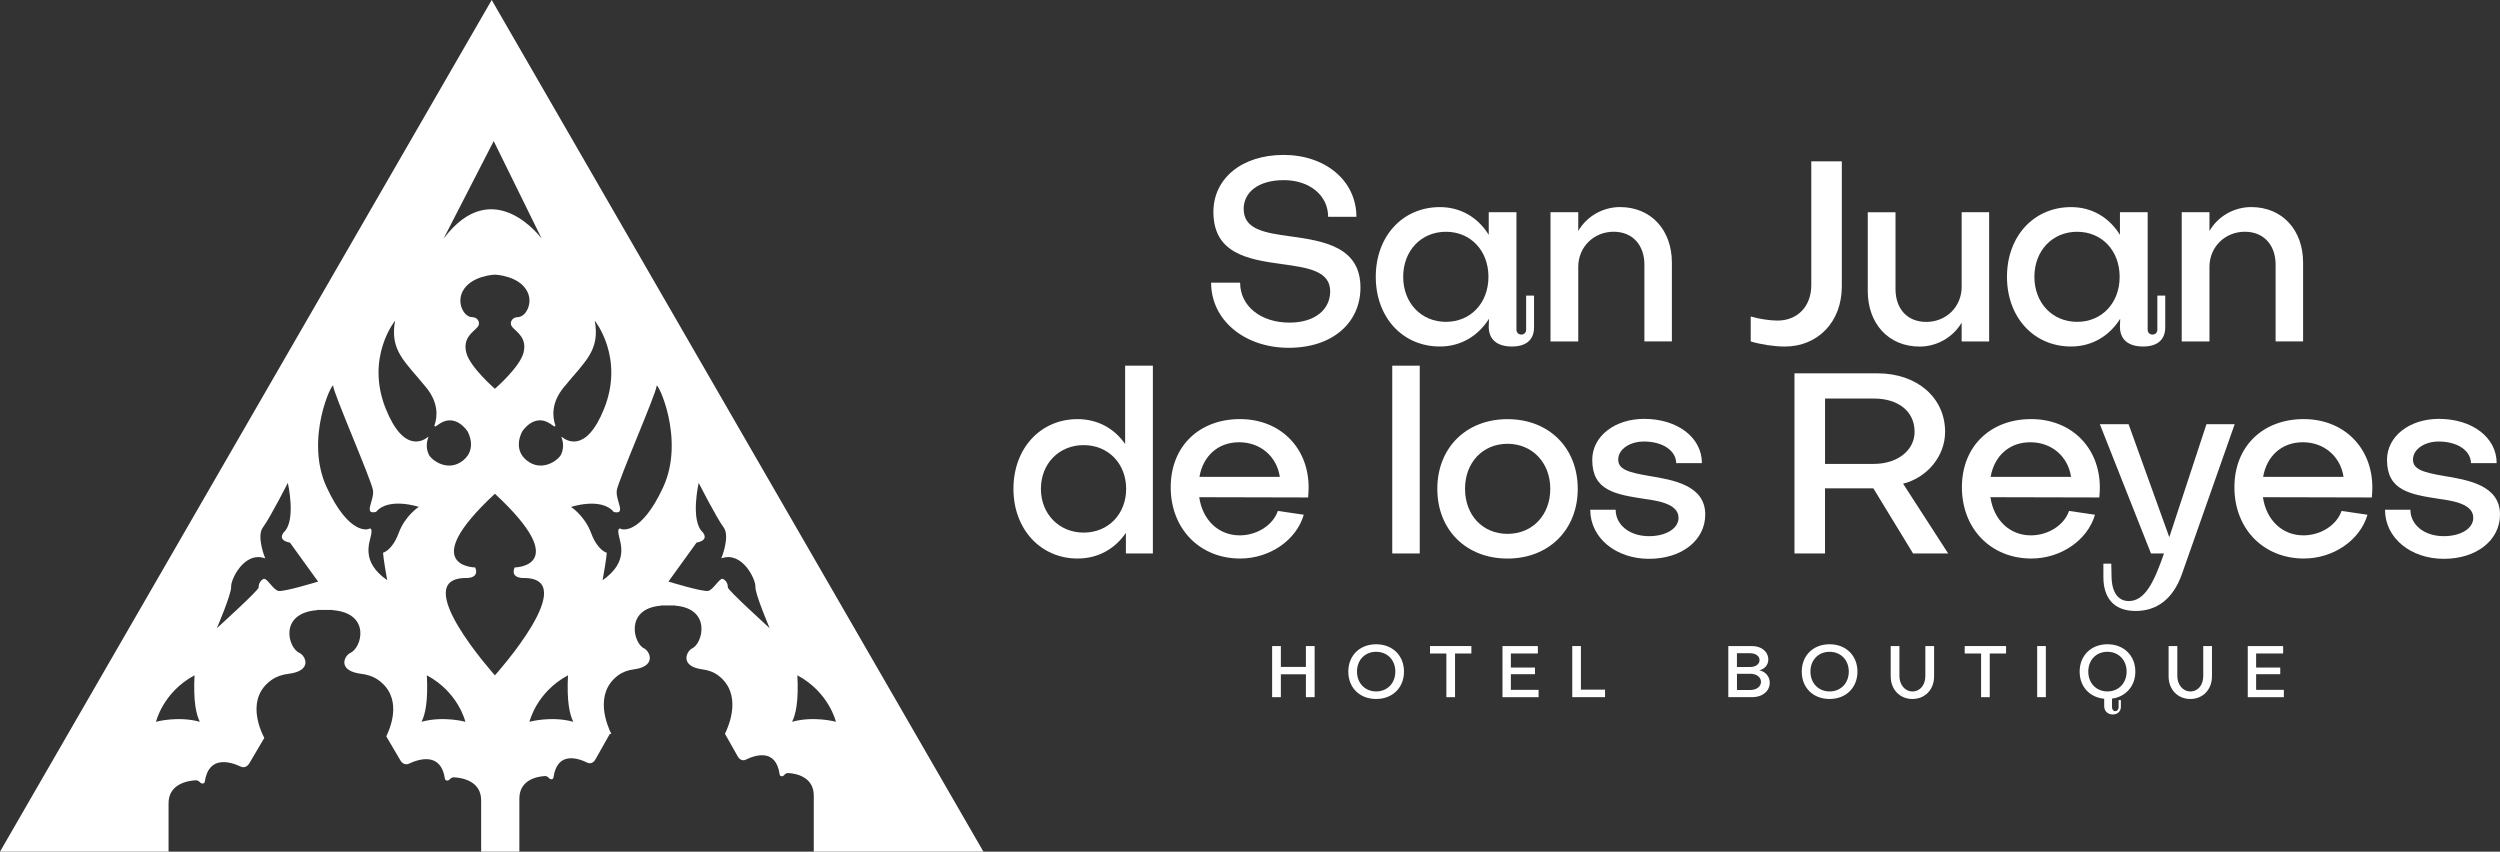
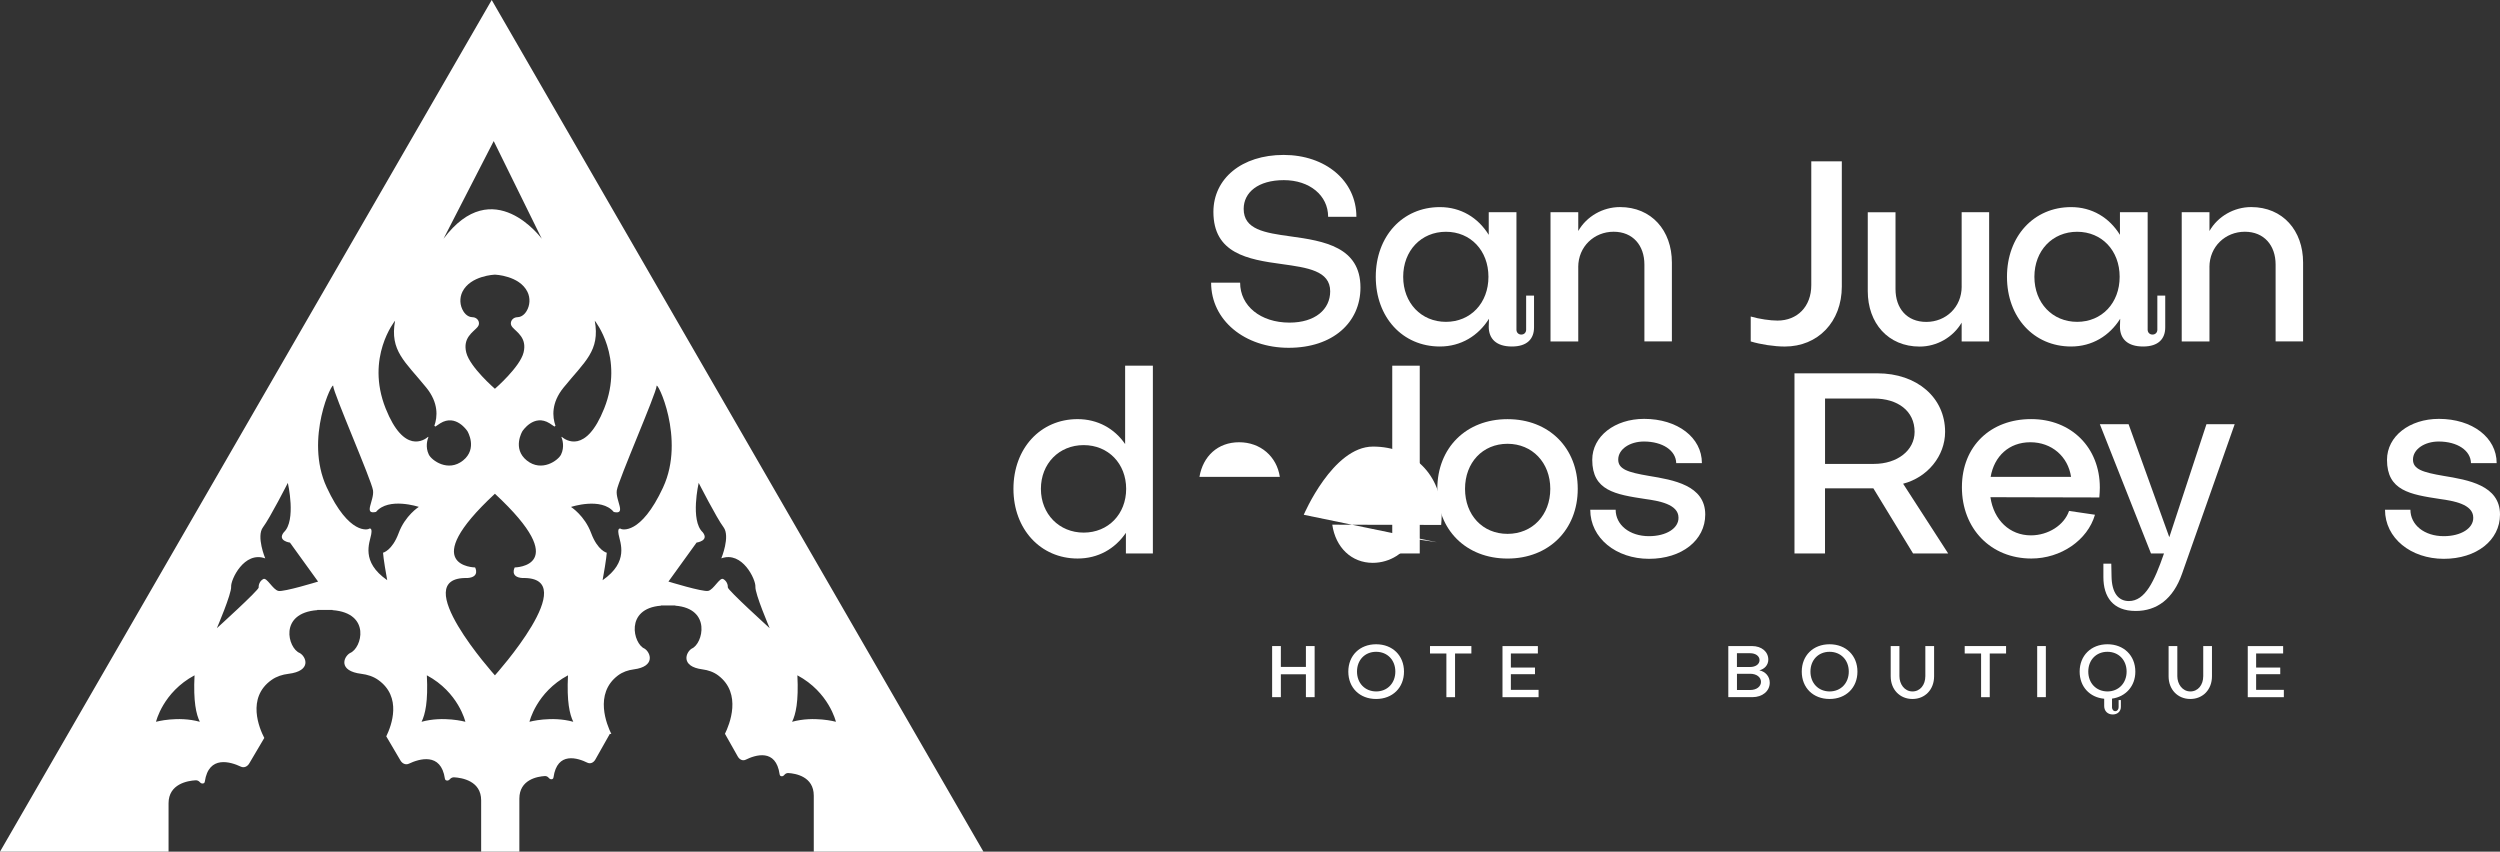
<svg xmlns="http://www.w3.org/2000/svg" id="Capa_2" data-name="Capa 2" viewBox="0 0 779.42 265.52">
  <rect x="0" y="0" width="779.42" height="265.52" fill="#333333" stroke="none" />
  <g id="Capa_1-2" data-name="Capa 1">
    <g>
      <path d="M377.59,88.13h9.04c0,7.22,6.34,12.45,15.39,12.45,8.01,0,12.69-4.13,12.69-9.76,0-6.43-7.14-7.38-15.07-8.49-10.63-1.43-21.34-3.33-21.34-16.26,0-10.39,8.81-17.77,21.89-17.77s22.69,8.09,22.69,19.28h-8.81c0-6.66-5.79-11.42-13.8-11.42s-12.53,3.81-12.53,8.96c0,6.43,6.5,7.46,14.6,8.57,10.47,1.43,21.81,3.33,21.81,15.94,0,10.95-8.65,18.8-22.37,18.8s-24.19-8.57-24.19-20.31" fill="#fff" />
      <path d="M464.13,66.15h8.65v36.65c0,.87.63,1.51,1.51,1.51s1.51-.63,1.51-1.51v-10.63h2.46v9.91c0,3.49-2.06,5.95-6.9,5.95s-7.22-2.38-7.22-6.19l.08-2.46c-3.33,5.31-8.73,8.65-15.31,8.65-11.66,0-19.99-9.12-19.99-21.73s8.33-21.73,19.99-21.73c6.51,0,11.9,3.25,15.23,8.65v-7.06ZM464.05,86.3c0-8.17-5.55-14.04-13.25-14.04s-13.33,5.87-13.33,14.04,5.63,14.04,13.33,14.04,13.25-5.87,13.25-14.04" fill="#fff" />
      <path d="M492.05,83.29v23.16h-8.65v-40.3h8.65v5.87c2.62-4.6,7.69-7.46,13.01-7.46,9.83,0,16.18,7.3,16.18,17.29v24.59h-8.57v-23.96c0-5.95-3.57-10.23-9.6-10.23s-11.03,4.6-11.03,11.03" fill="#fff" />
      <path d="M564.7,50.29h9.52v39.03c0,11.03-7.46,18.72-17.77,18.72-3.25,0-7.53-.64-10.63-1.59v-7.77c2.7.79,6.11,1.27,8.33,1.27,6.19,0,10.55-4.36,10.55-11.03v-38.63Z" fill="#fff" />
      <path d="M611.58,89.32v-23.16h8.57v40.3h-8.57v-5.87c-2.7,4.6-7.77,7.46-13.09,7.46-9.84,0-16.18-7.3-16.18-17.29v-24.59h8.65v23.96c0,5.95,3.49,10.23,9.6,10.23s11.03-4.6,11.03-11.03" fill="#fff" />
      <path d="M660.92,66.15h8.65v36.65c0,.87.63,1.51,1.51,1.51s1.51-.63,1.51-1.51v-10.63h2.46v9.91c0,3.49-2.06,5.95-6.9,5.95s-7.22-2.38-7.22-6.19l.08-2.46c-3.33,5.31-8.73,8.65-15.31,8.65-11.66,0-19.99-9.12-19.99-21.73s8.33-21.73,19.99-21.73c6.51,0,11.9,3.25,15.23,8.65v-7.06ZM660.84,86.3c0-8.17-5.55-14.04-13.25-14.04s-13.33,5.87-13.33,14.04,5.63,14.04,13.33,14.04,13.25-5.87,13.25-14.04" fill="#fff" />
      <path d="M688.84,83.29v23.16h-8.65v-40.3h8.65v5.87c2.62-4.6,7.69-7.46,13.01-7.46,9.83,0,16.18,7.3,16.18,17.29v24.59h-8.57v-23.96c0-5.95-3.57-10.23-9.6-10.23s-11.03,4.6-11.03,11.03" fill="#fff" />
      <path d="M359.43,114.01v58.54h-8.41v-6.43c-3.41,5-8.65,8.01-15.07,8.01-11.5,0-19.99-9.12-19.99-21.73s8.41-21.73,19.99-21.73c6.27,0,11.5,2.93,14.83,7.77v-24.43h8.65ZM337.85,166.05c7.69,0,13.25-5.79,13.25-13.64s-5.55-13.64-13.25-13.64-13.33,5.79-13.33,13.64,5.71,13.64,13.33,13.64" fill="#fff" />
-       <path d="M406.47,160.49c-2.3,7.93-10.63,13.64-19.83,13.64-12.61,0-21.65-9.28-21.65-22.21s9.04-21.26,21.58-21.26,21.42,8.88,21.42,21.34c0,.95-.08,2.14-.16,3.09l-33.95-.08c1.03,7.14,6.03,11.9,12.61,11.9,5.39,0,10.39-3.17,11.9-7.62l8.09,1.19ZM399.01,148.67c-.95-6.35-6.03-10.79-12.69-10.79s-11.27,4.36-12.37,10.79h25.07Z" fill="#fff" />
+       <path d="M406.47,160.49s9.04-21.26,21.58-21.26,21.42,8.88,21.42,21.34c0,.95-.08,2.14-.16,3.09l-33.95-.08c1.03,7.14,6.03,11.9,12.61,11.9,5.39,0,10.39-3.17,11.9-7.62l8.09,1.19ZM399.01,148.67c-.95-6.35-6.03-10.79-12.69-10.79s-11.27,4.36-12.37,10.79h25.07Z" fill="#fff" />
      <rect x="434.06" y="114.01" width="8.57" height="58.54" fill="#fff" />
      <path d="M470,174.14c-12.93,0-21.89-8.96-21.89-21.73s8.96-21.73,21.89-21.73,21.89,8.96,21.89,21.73-9.04,21.73-21.89,21.73M470,138.36c-7.77,0-13.25,5.87-13.25,14.04s5.47,14.04,13.25,14.04,13.33-5.87,13.33-14.04-5.63-14.04-13.33-14.04" fill="#fff" />
      <path d="M495.78,158.91h7.93c0,4.76,4.36,8.25,10.39,8.25,5.39,0,9.28-2.46,9.2-5.79,0-4.2-6.27-5.23-10.31-5.79-9.44-1.43-16.58-2.62-16.58-12.22,0-7.38,7.06-12.77,16.18-12.77,10.39,0,18.01,5.79,18.01,13.8h-8.01c-.08-3.97-4.28-6.74-10.07-6.74-4.36,0-8.01,2.38-8.01,5.63,0,3.01,3.02,3.97,9.52,5.08,7.69,1.27,17.61,2.93,17.61,12.06,0,8.01-7.3,13.8-17.53,13.8s-18.32-6.43-18.32-15.31" fill="#fff" />
      <path d="M607.38,172.55h-10.95l-12.38-20.31h-15.07v20.31h-9.52v-56.16h25.86c12.3,0,21.1,7.54,21.1,18.24,0,7.53-5.47,14.2-13.09,16.18l14.04,21.73ZM584.22,124.24h-15.23v20.39h15.23c7.3,0,12.69-4.2,12.69-9.99,0-6.58-5.31-10.39-12.69-10.39" fill="#fff" />
      <path d="M653.14,160.49c-2.3,7.93-10.63,13.64-19.83,13.64-12.61,0-21.65-9.28-21.65-22.21s9.04-21.26,21.58-21.26,21.42,8.88,21.42,21.34c0,.95-.08,2.14-.16,3.09l-33.95-.08c1.03,7.14,6.03,11.9,12.61,11.9,5.39,0,10.39-3.17,11.9-7.62l8.09,1.19ZM645.69,148.67c-.95-6.35-6.03-10.79-12.69-10.79s-11.27,4.36-12.38,10.79h25.07Z" fill="#fff" />
      <path d="M687.89,132.26h8.81l-16.42,46.64c-2.78,7.93-7.93,11.58-14.44,11.58-7.14,0-10.07-4.44-10.07-10.55v-4.2h2.46l.08,3.97c.08,5.16,2.14,7.69,5.4,7.69,5.08,0,7.93-6.11,10.95-14.83h-4.05l-15.94-40.3h8.96l12.69,35.22,11.58-35.22Z" fill="#fff" />
-       <path d="M738.1,160.49c-2.3,7.93-10.63,13.64-19.83,13.64-12.61,0-21.65-9.28-21.65-22.21s9.04-21.26,21.58-21.26,21.42,8.88,21.42,21.34c0,.95-.08,2.14-.16,3.09l-33.95-.08c1.03,7.14,6.03,11.9,12.61,11.9,5.39,0,10.39-3.17,11.9-7.62l8.09,1.19ZM730.64,148.67c-.95-6.35-6.03-10.79-12.69-10.79s-11.27,4.36-12.38,10.79h25.07Z" fill="#fff" />
      <path d="M743.56,158.91h7.93c0,4.76,4.36,8.25,10.39,8.25,5.39,0,9.28-2.46,9.2-5.79,0-4.2-6.27-5.23-10.31-5.79-9.44-1.43-16.58-2.62-16.58-12.22,0-7.38,7.06-12.77,16.18-12.77,10.39,0,18.01,5.79,18.01,13.8h-8.01c-.08-3.97-4.28-6.74-10.07-6.74-4.36,0-8.01,2.38-8.01,5.63,0,3.01,3.02,3.97,9.52,5.08,7.69,1.27,17.61,2.93,17.61,12.06,0,8.01-7.3,13.8-17.53,13.8s-18.32-6.43-18.32-15.31" fill="#fff" />
      <path d="M306.6,265.52L153.3,0,0,265.52h52.55v-15.08c0-6.08,6.03-7.03,8.42-7.17.48-.03.97.16,1.32.57.27.31.67.58,1.22.36.18-.07.31-.27.34-.51,1.22-8.35,8.09-6.16,11.22-4.68.96.45,2.03.04,2.64-1l4.79-8.12-.1.18c-1.51-2.9-5.64-12.51,2.28-18.1,1.55-1.09,3.37-1.67,5.23-1.89,7.33-.89,5.59-5.32,3.54-6.49-3.69-1.44-6.64-12.46,5.46-13.37v-.07s0,0,2.38,0c2.37,0,2.38,0,2.38,0v.07c12.1.91,9.15,11.93,5.46,13.37-2.04,1.17-3.79,5.6,3.54,6.49,1.86.23,3.68.8,5.23,1.89,7.51,5.31,4.18,14.21,2.53,17.6l4.42,7.52c.61,1.04,1.69,1.45,2.64,1,3.13-1.48,10-3.67,11.22,4.68.03.24.17.44.34.51.55.22.96-.05,1.22-.36.35-.42.84-.6,1.32-.58,2.39.14,8.42,1.09,8.42,7.17v16.02h11.91v-16.53c0-5.98,5.68-6.91,7.93-7.05.45-.03.91.16,1.24.57.25.3.63.57,1.15.36.17-.07.29-.27.32-.5,1.15-8.21,7.61-6.05,10.56-4.6.9.44,1.91.04,2.49-.98l4.51-7.99h.47s0,0,0,0c-1.35-2.73-5.48-12.54,2.08-18.23,1.46-1.09,3.17-1.67,4.92-1.89,6.89-.89,5.25-5.32,3.33-6.49-3.47-1.44-6.24-12.46,5.14-13.37v-.07s0,0,2.24,0c2.23,0,2.24,0,2.24,0v.07c11.37.91,8.6,11.93,5.14,13.37-1.92,1.17-3.56,5.6,3.33,6.49,1.75.23,3.46.8,4.91,1.89,7.52,5.66,3.47,15.41,2.1,18.19l4,7.09c.58,1.02,1.59,1.43,2.49.98,2.95-1.45,9.41-3.61,10.56,4.6.03.23.16.43.32.5.52.22.9-.05,1.15-.36.33-.41.79-.59,1.24-.57,2.25.14,7.93,1.07,7.93,7.05v17.46h52.84ZM48.64,225.03s2.12-9.19,12.01-14.49c-.41,8.22.51,12.17,1.65,14.49-6.83-1.89-13.66,0-13.66,0ZM175.69,120.85c6.65-8.19,11.44-11.44,9.74-20.87,0,0,9.28,11.44,2.94,27.36-5.71,14.35-12.05,9.87-13.25,8.84l-.08.09c.31.78,1.02,3.07-.12,5.44-.88,1.83-6.03,5.57-10.67,1.86-4.64-3.71-1.39-9.12-1.39-9.12,0,0,3.55-5.57,8.5-2.47.58.37,1.08.7,1.5,1.01l.32-.24c-.98-2.8-1.35-7.14,2.51-11.9ZM149.28,100.39c-.21-.87-1.03-1.47-1.93-1.49-.78-.02-1.95-.35-2.88-1.85-1.13-1.82-1.25-4.14-.31-6.07,2.51-5.09,10.14-5.36,10.14-5.36,0,0,7.63.27,10.14,5.36.95,1.92.82,4.25-.31,6.07-.93,1.5-2.1,1.83-2.88,1.85-.9.03-1.71.62-1.93,1.49-.12.49-.05,1.05.43,1.61,1.39,1.6,4.6,3.32,3.49,7.88-1.11,4.56-8.94,11.33-8.94,11.33,0,0-7.84-6.77-8.94-11.33-1.11-4.56,2.09-6.28,3.49-7.88.49-.56.55-1.12.43-1.61ZM153.92,43.97l14.99,30.47s-15.11-20.7-30.64,0l15.66-30.47ZM123.17,99.98c-1.7,9.43,3.09,12.68,9.74,20.87,3.86,4.76,3.5,9.1,2.51,11.9l.32.24c.42-.31.91-.64,1.5-1.01,4.95-3.09,8.5,2.47,8.5,2.47,0,0,3.25,5.41-1.39,9.12-4.64,3.71-9.78-.02-10.67-1.86-1.14-2.37-.43-4.66-.12-5.44l-.08-.09c-1.2,1.03-7.54,5.5-13.25-8.84-6.34-15.92,2.94-27.36,2.94-27.36ZM86.77,184.22c-1.71-.38-3.58-4.28-4.67-3.7-1.1.58-1.52,1.79-1.45,2.63.06.83-13.04,12.7-13.04,12.7,0,0,4.61-10.75,4.45-12.93-.16-2.17,4.07-11.22,10.63-8.83,0,0-2.85-6.86-.7-9.7,2.15-2.84,7.75-13.84,7.75-13.84,0,0,2.69,11.74-1.25,15.39-2.15,2.68,1.91,3.23,1.91,3.23l8.77,12.15s-10.69,3.29-12.4,2.91ZM124.29,166.2c-2.04,5.49-4.87,6.12-4.87,6.12,0,0,.08,1.88,1.3,8.56-8.31-5.77-5.47-11.65-4.99-14.27.48-2.62-.86-1.67-.86-1.67,0,0-5.96,2.2-13.02-13.03-7.06-15.22,2.04-33.58,2.04-31.55s11.93,29.35,12.4,32.49c.47,3.14-3.14,7.69.94,6.75,3.92-4.71,13.34-1.57,13.34-1.57,0,0-4.24,2.67-6.28,8.16ZM131.43,225.03c1.14-2.31,2.06-6.26,1.65-14.49,9.89,5.3,12.01,14.49,12.01,14.49,0,0-6.83-1.89-13.66,0ZM154.3,210.55s-27.71-30.82-8.6-30.34c4.07-.26,2.43-3.3,2.43-3.3,0,0-18.38-.19,6.17-22.98,24.55,22.79,6.17,22.98,6.17,22.98,0,0-1.64,3.04,2.43,3.3,19.11-.48-8.6,30.34-8.6,30.34ZM165.07,225.03s2.12-9.19,12.01-14.49c-.41,8.22.51,12.17,1.65,14.49-6.83-1.89-13.66,0-13.66,0ZM206.75,151.92c-7.06,15.22-13.02,13.03-13.02,13.03,0,0-1.35-.94-.87,1.67.48,2.62,3.32,8.49-4.99,14.27,1.22-6.69,1.3-8.56,1.3-8.56,0,0-2.82-.63-4.87-6.12-2.04-5.49-6.28-8.16-6.28-8.16,0,0,9.42-3.14,13.34,1.57,4.08.94.47-3.61.94-6.75.47-3.14,12.4-30.45,12.4-32.49s9.1,16.32,2.04,31.55ZM226.92,183.15c.06-.84-.36-2.04-1.45-2.63-1.1-.58-2.97,3.32-4.67,3.7-1.71.38-12.4-2.91-12.4-2.91l8.77-12.15s4.06-.55,1.91-3.23c-3.94-3.64-1.25-15.39-1.25-15.39,0,0,5.6,10.99,7.75,13.84s-.7,9.7-.7,9.7c6.56-2.39,10.79,6.66,10.63,8.83-.16,2.17,4.45,12.93,4.45,12.93,0,0-13.1-11.87-13.04-12.7ZM246.95,225.03c1.14-2.31,2.06-6.26,1.65-14.49,9.89,5.3,12.01,14.49,12.01,14.49,0,0-6.83-1.89-13.66,0Z" fill="#fff" />
      <g>
        <path d="M407.14,210.22h-7.81v7.13h-2.72v-15.93h2.72v6.5h7.81v-6.5h2.72v15.93h-2.72v-7.13Z" fill="#fff" />
        <path d="M429.03,200.86c5.13,0,8.69,3.53,8.69,8.53s-3.56,8.53-8.69,8.53-8.67-3.51-8.67-8.53,3.56-8.53,8.67-8.53ZM429.03,215.57c3.51,0,5.99-2.59,5.99-6.19s-2.48-6.17-5.99-6.17-5.96,2.57-5.96,6.17,2.47,6.17,5.96,6.19Z" fill="#fff" />
        <path d="M445.83,203.74v-2.32h12.9v2.32h-5.09v13.62h-2.7v-13.62h-5.11Z" fill="#fff" />
        <path d="M479.68,215.06v2.3h-11.25v-15.93h11.03v2.3h-8.42v4.39h7.52v2.07h-7.52v4.88h8.64Z" fill="#fff" />
-         <path d="M490.18,217.35v-15.93h2.7v13.59h7.52v2.34h-10.22Z" fill="#fff" />
        <path d="M551.75,212.83c0,2.63-2.27,4.52-5.4,4.52h-7.52v-15.93h7.41c2.95,0,5.06,1.75,5.06,4.23,0,1.67-1.17,2.95-2.79,3.33,1.89.4,3.24,1.91,3.24,3.85ZM545.62,203.65h-4.1v4.3h4.1c1.73,0,2.95-.88,2.95-2.14s-1.21-2.16-2.95-2.16ZM541.53,210.06v5.06h4.14c1.96,0,3.35-1.08,3.35-2.54s-1.39-2.52-3.35-2.52h-4.14Z" fill="#fff" />
        <path d="M570.4,200.86c5.13,0,8.69,3.53,8.69,8.53s-3.56,8.53-8.69,8.53-8.67-3.51-8.67-8.53,3.56-8.53,8.67-8.53ZM570.4,215.57c3.51,0,5.99-2.59,5.99-6.19s-2.48-6.17-5.99-6.17-5.96,2.57-5.96,6.17,2.47,6.17,5.96,6.19Z" fill="#fff" />
        <path d="M600.27,201.42h2.72v9.43c0,4.12-2.81,7.07-6.75,7.07s-6.78-2.95-6.78-7.07v-9.43h2.72v9.38c0,2.48,1.57,4.75,4.05,4.77,2.41,0,4.03-2.03,4.03-4.77v-9.38Z" fill="#fff" />
        <path d="M612.53,203.74v-2.32h12.9v2.32h-5.09v13.62h-2.7v-13.62h-5.11Z" fill="#fff" />
        <path d="M637.83,217.35h-2.7v-15.93h2.7v15.93Z" fill="#fff" />
        <path d="M658.44,220.41c0,.74.43,1.31,1.04,1.31s1.04-.54,1.04-1.26v-2.21h.7v2.16c0,1.35-1.04,2.34-2.52,2.34-1.62,0-2.68-1.08-2.68-2.63v-2.27c-4.55-.43-7.65-3.78-7.65-8.46,0-5,3.56-8.53,8.67-8.53s8.69,3.53,8.69,8.53c.02,4.48-2.97,7.83-7.27,8.42v2.61ZM657.02,215.57c3.49,0,5.99-2.59,5.99-6.19s-2.48-6.17-5.99-6.17-5.96,2.57-5.96,6.17,2.47,6.17,5.96,6.19Z" fill="#fff" />
        <path d="M686.9,201.42h2.72v9.43c0,4.12-2.81,7.07-6.75,7.07s-6.77-2.95-6.77-7.07v-9.43h2.72v9.38c0,2.48,1.58,4.75,4.05,4.77,2.41,0,4.03-2.03,4.03-4.77v-9.38Z" fill="#fff" />
        <path d="M712.03,215.06v2.3h-11.25v-15.93h11.03v2.3h-8.42v4.39h7.52v2.07h-7.52v4.88h8.64Z" fill="#fff" />
      </g>
    </g>
  </g>
</svg>